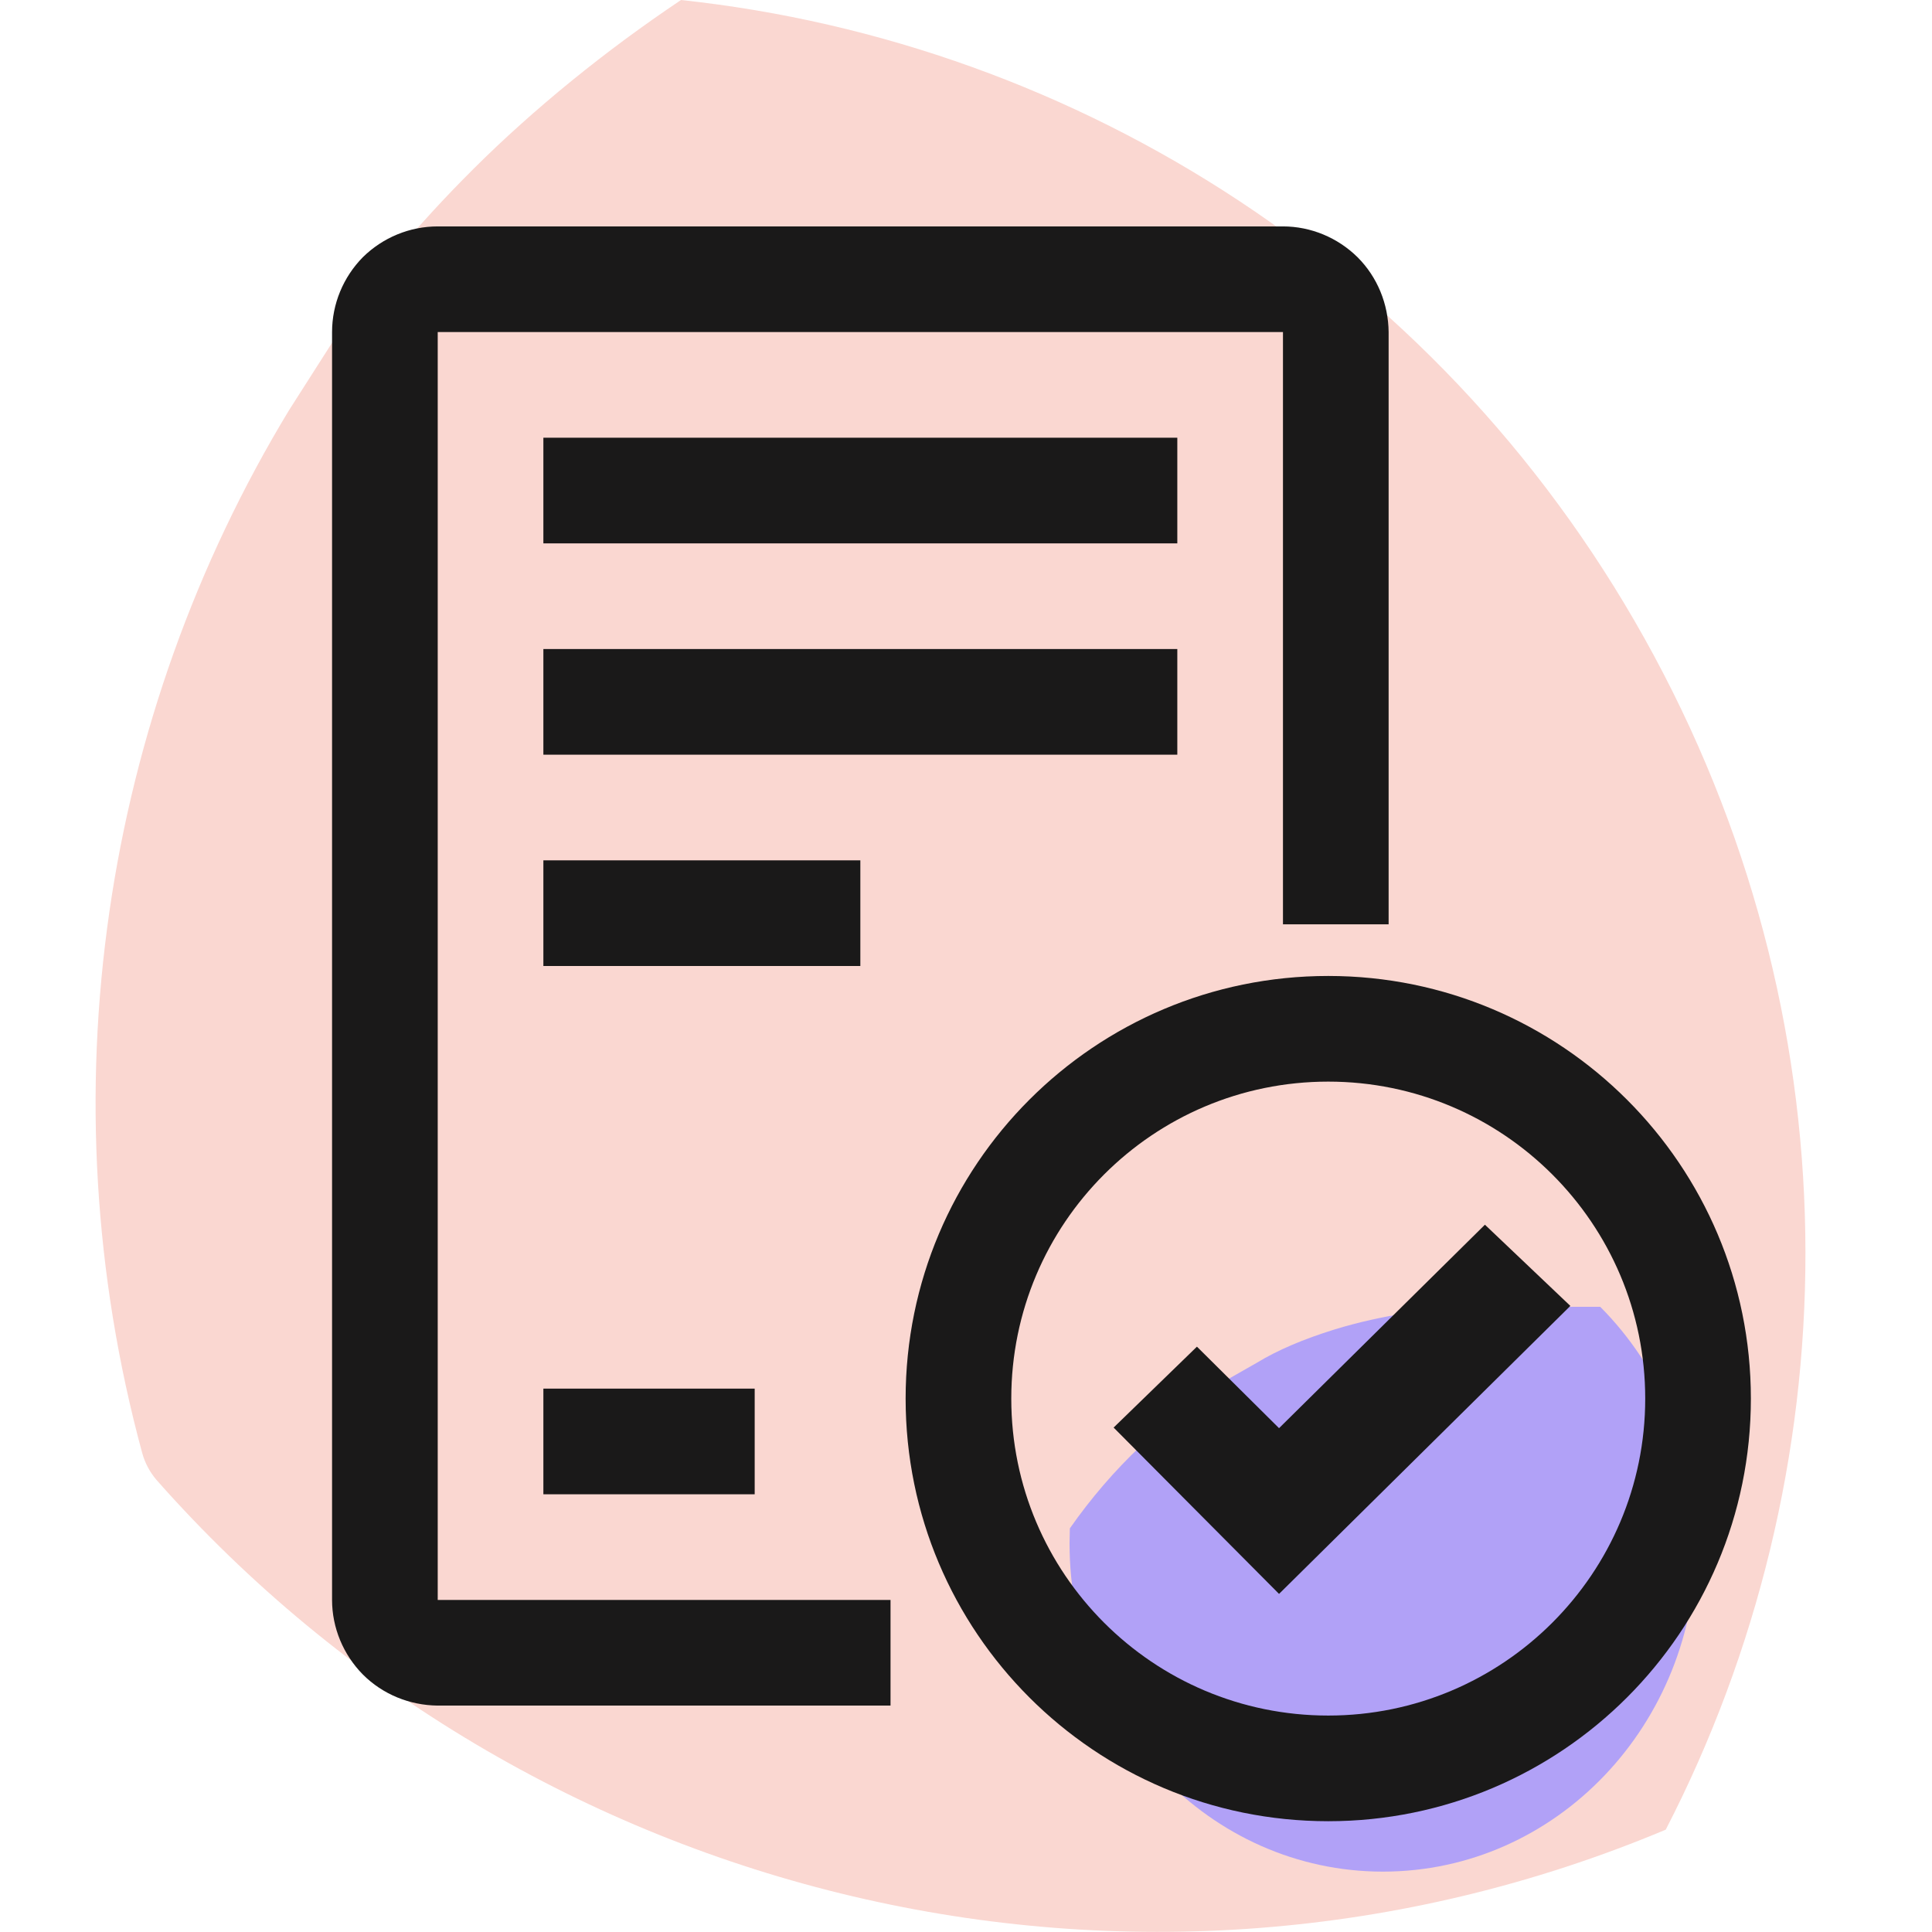
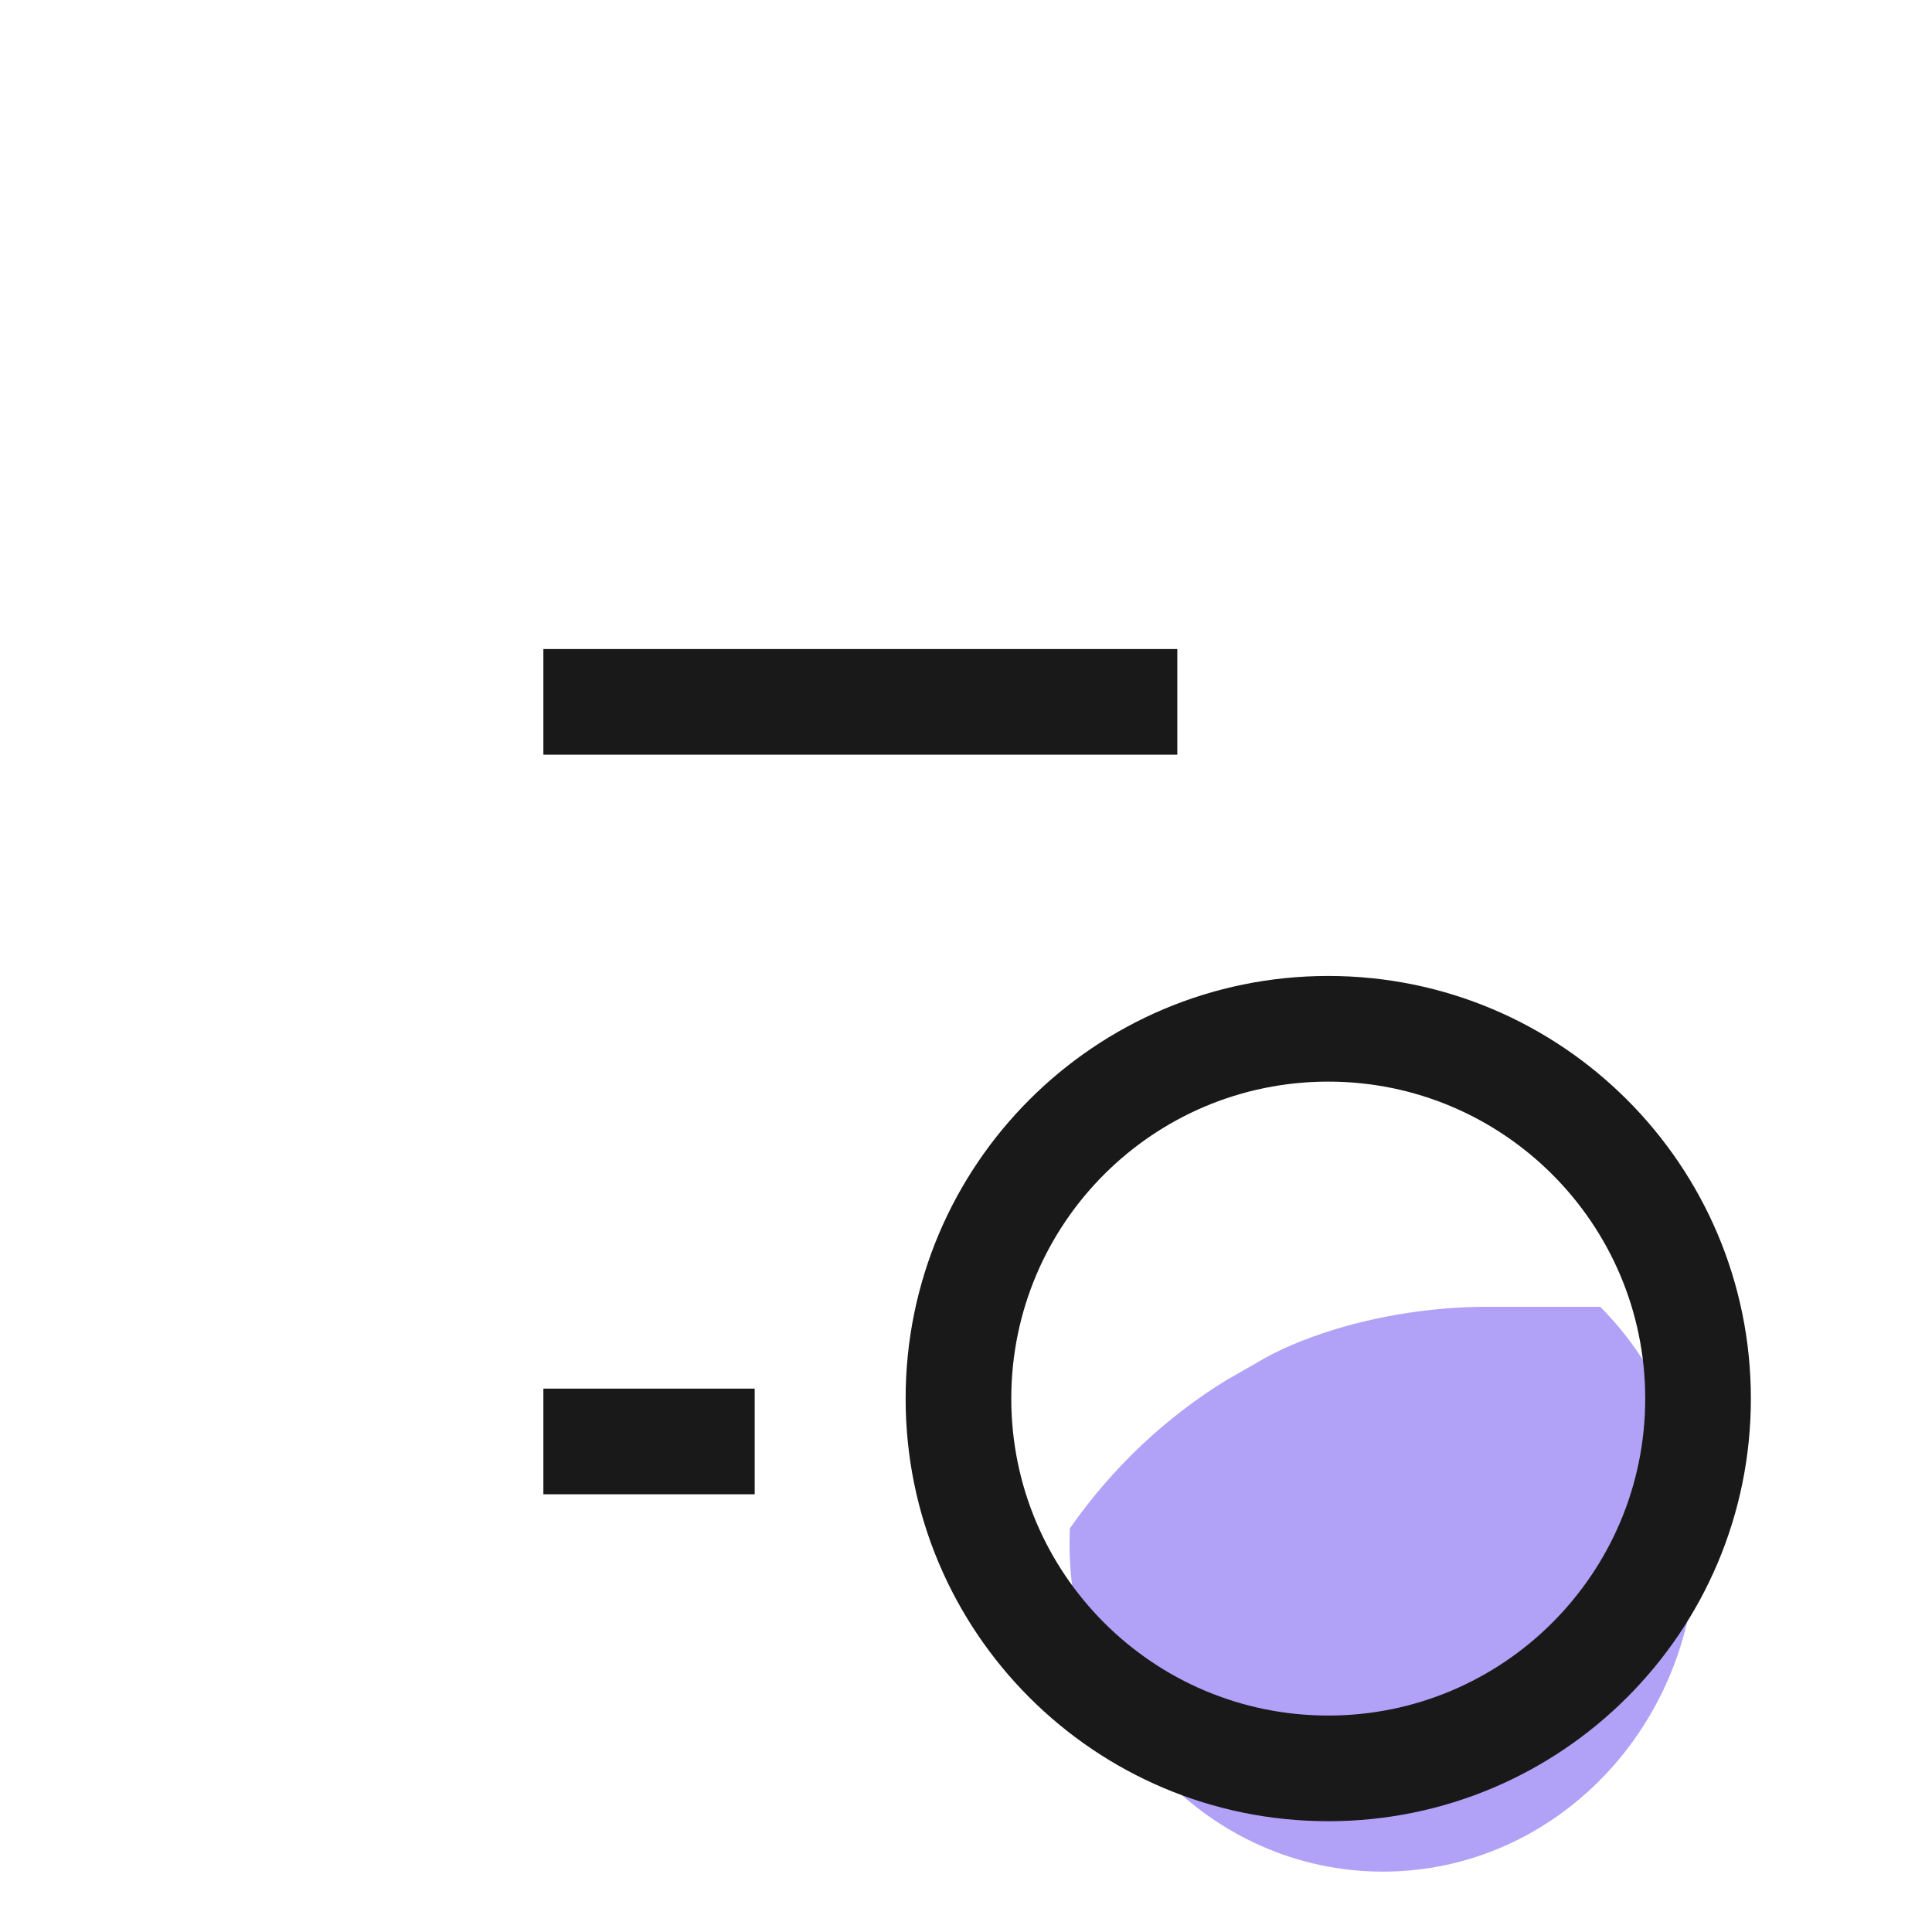
<svg xmlns="http://www.w3.org/2000/svg" width="64" height="64" viewBox="0 0 64 64" fill="none">
-   <path d="M54.79 21.72C61.58 34.33 61.25 48.84 55.18 60.61C37.69 67.95 17.55 63.03 5.18 49.02C4.96 48.76 4.8 48.46 4.71 48.13C1.49 36.27 3.4 23.77 9.58 13.58L11.15 11.12C12.23 9.36 13.75 7.52 15.7 5.58C17.68 3.61 20.05 1.68 22.56 0C35.72 1.41 48.01 9.13 54.79 21.72Z" fill="#FAD7D1" />
  <path d="M56.19 51.12C56.19 57.13 51.55 62 45.81 62C40.08 62 35.43 57.13 35.43 51.12C35.43 50.96 35.44 50.79 35.44 50.63C36.83 48.64 38.6 46.96 40.64 45.71L41.64 45.14C42.33 44.72 43.18 44.36 44.21 44.04C45.74 43.57 47.54 43.29 49.22 43.29H53.01C54.97 45.26 56.19 48.04 56.19 51.12Z" fill="#B1A1F7" />
-   <path d="M39 14.5H18V18H39V14.5Z" fill="#1A1919" />
  <path d="M39 21.5H18V25H39V21.5Z" fill="#1A1919" />
-   <path d="M28.5 28.5H18V32H28.5V28.5Z" fill="#1A1919" />
  <path d="M25 46H18V49.5H25V46Z" fill="#1A1919" />
  <path d="M30 46.33C30 54.06 36.26 60.33 44 60.33C51.73 60.33 58 54.06 58 46.33C58 38.6 51.73 32.33 44 32.33C36.26 32.33 30 38.6 30 46.33ZM33.5 46.33C33.5 40.53 38.2 35.83 44 35.83C49.79 35.83 54.5 40.53 54.5 46.33C54.5 52.13 49.79 56.83 44 56.83C38.2 56.83 33.5 52.13 33.5 46.33Z" fill="#1A1919" />
-   <path d="M42.37 52.8L52.02 43.26L49.19 40.57L42.37 47.31L39.65 44.61L36.89 47.29L42.37 52.8Z" fill="#1A1919" />
-   <path d="M29.5 56.5H14.5C13.57 56.49 12.68 56.13 12.02 55.47C11.37 54.81 11 53.92 11 53V11C11 10.07 11.37 9.18 12.02 8.52C12.68 7.87 13.57 7.5 14.5 7.5H42.5C43.42 7.5 44.31 7.87 44.97 8.52C45.63 9.18 45.99 10.07 46 11V30.62H42.5V11H14.5V53H29.5V56.5Z" fill="#1A1919" />
</svg>